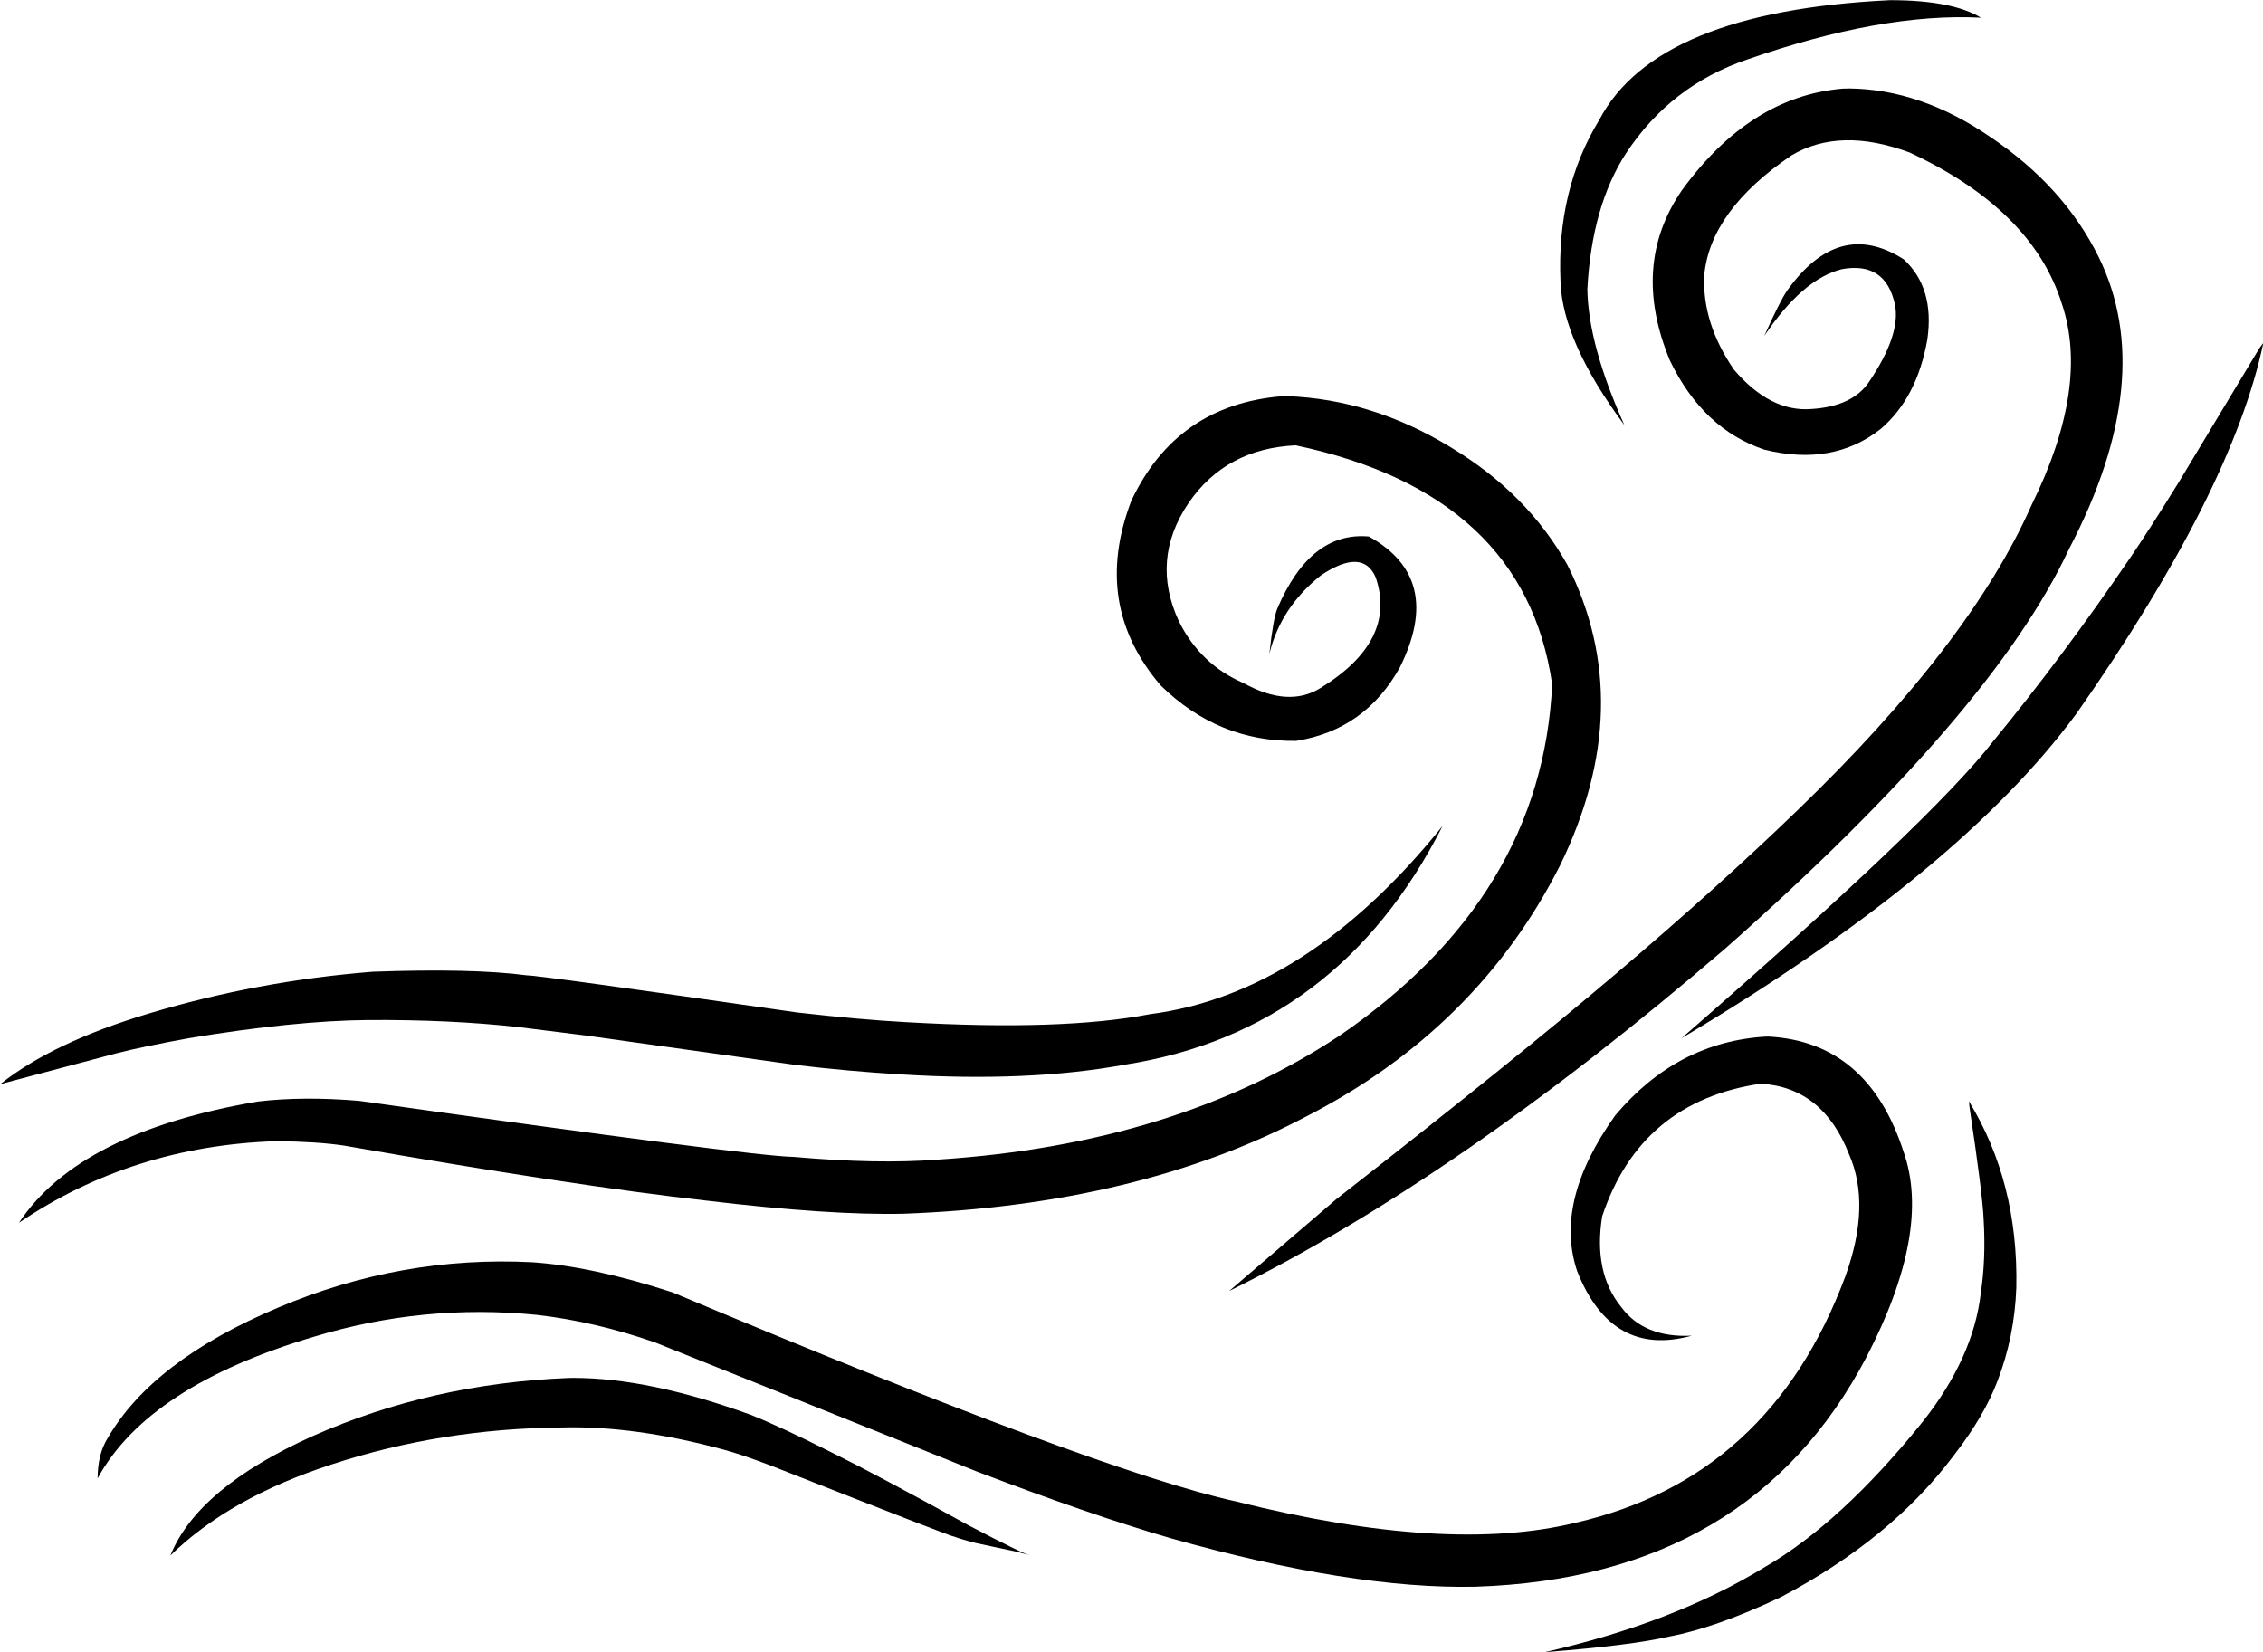
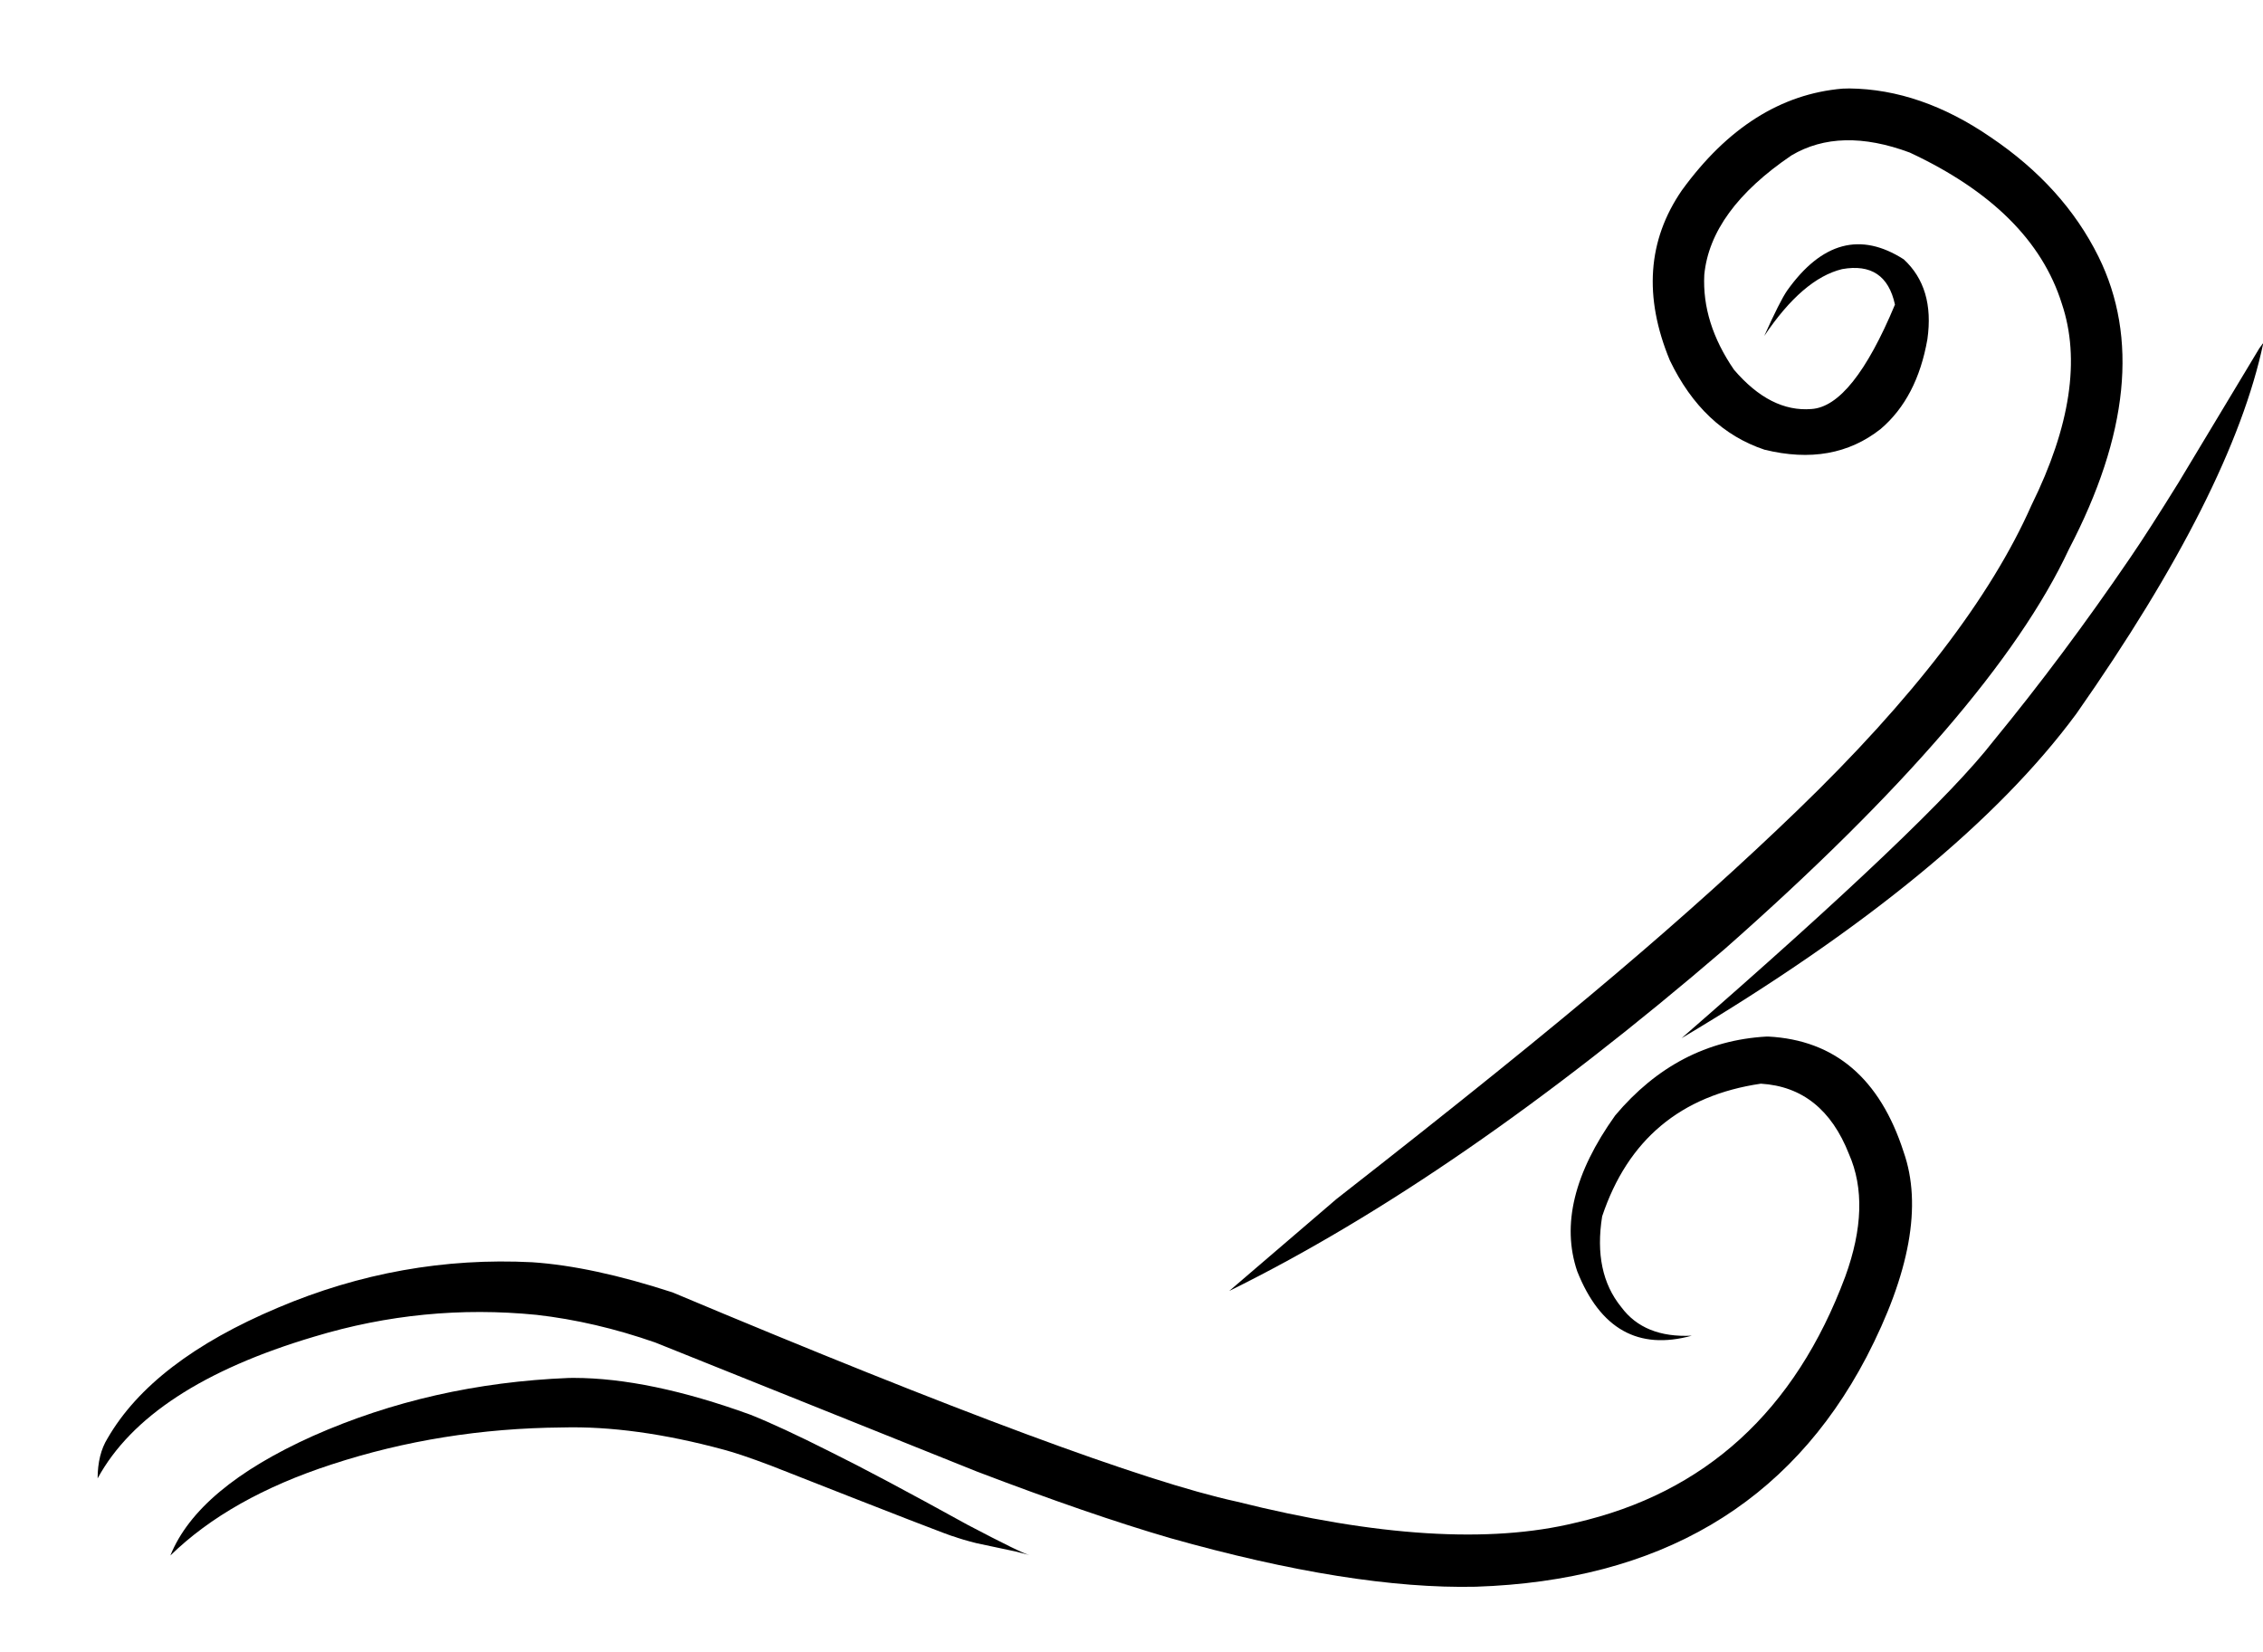
<svg xmlns="http://www.w3.org/2000/svg" height="303.2" preserveAspectRatio="xMidYMid meet" version="1.0" viewBox="147.4 492.3 415.3 303.2" width="415.3" zoomAndPan="magnify">
  <g>
    <g id="change1_5">
      <path d="M471.894,682.524L471.549,682.528Q455.22,683.46,443.821,696.994Q432.52,712.811,436.845,725.597Q443.145,741.481,457.872,737.42Q449.122,737.849,444.925,732.167Q439.771,725.834,441.423,715.517Q448.482,694.406,470.546,691.173Q481.917,691.859,486.717,704.086Q490.826,713.418,486.036,726.575Q472.232,763.58,436.544,771.746Q412.919,777.529,374.293,767.855Q349.079,762.364,270.826,729.475Q256.13,724.687,245.076,723.943Q220.994,722.709,198.415,732.28Q175.365,741.991,167.131,756.271Q165.331,759.164,165.315,763.608Q174.551,746.653,205.074,737.595Q225.108,731.531,245.876,733.598Q256.603,734.817,267.633,738.664L326.648,762.341Q347.425,770.273,362.092,774.549Q395.565,783.994,418.217,783.49Q468.697,781.833,489.927,741.35Q501.893,718.308,496.743,703.686Q490.227,683.477,471.894,682.524" />
    </g>
    <g id="change1_3">
-       <path d="M383.588,565.001L382.587,565.021Q363.298,566.644,355.011,584.203Q347.71,603.331,360.436,618.123Q370.998,628.451,385.252,628.265Q397.911,626.272,404.307,614.763Q412.429,598.413,398.611,590.755Q387.867,589.794,381.806,603.998Q381.046,605.828,380.349,612.297Q382.412,603.774,389.842,597.862Q397.51,592.769,399.869,598.272Q403.834,609.938,389.678,618.596Q383.823,622.205,375.603,617.651Q367.692,614.247,363.745,606.316Q358.483,594.993,365.534,584.589Q372.38,574.619,385.188,574.03Q427.151,582.911,432.249,617.866Q430.431,656.835,393.285,682.324Q363.234,702.277,319.562,705.105Q308.475,705.979,293.064,704.609Q285.549,704.513,213.331,694.328Q203.052,693.459,194.714,694.449Q161.876,700.043,150.881,716.699Q171.652,702.61,198.052,701.723Q205.536,701.792,210.533,702.533Q252.902,709.937,276.974,712.624Q299.818,715.358,313.254,715.039Q356.302,713.439,387.128,697.188Q418.462,681.123,433.662,651.189Q448.031,621.788,435.055,595.991Q427.704,582.84,413.654,574.398Q399.217,565.577,383.588,565.001" />
-     </g>
+       </g>
    <g id="change1_4">
-       <path d="M486.807,508.534L485.542,508.565Q468.536,510.021,456.046,527.236Q446.609,540.962,453.847,558.441Q459.912,571.05,471.213,574.825Q483.819,577.923,492.546,571.015Q499.231,565.312,501.111,554.552Q502.448,545.135,496.775,539.897Q484.884,532.274,475.375,545.62Q474.036,547.567,471.169,553.96Q478.223,543.458,485.449,541.689Q493.441,540.255,495.158,548.2Q496.266,553.736,490.375,562.418Q487.352,566.889,479.824,567.362Q472.31,567.967,465.62,560.151Q459.719,551.555,460.167,542.724Q461.312,530.901,476.167,520.817Q485.073,515.535,497.872,520.295Q520.383,530.808,525.779,548.02Q530.931,563.296,520.214,585.007Q509.007,610.376,477.259,641.01Q462.441,655.318,444.083,670.886Q425.196,686.934,392.664,712.341L372.988,729.208Q414.928,708.554,463.941,666.434Q513.068,623.116,527.082,593.088Q543.51,561.639,532.504,539.386Q526.129,526.521,512.732,517.485Q499.915,508.679,486.807,508.534" />
+       <path d="M486.807,508.534L485.542,508.565Q468.536,510.021,456.046,527.236Q446.609,540.962,453.847,558.441Q459.912,571.05,471.213,574.825Q483.819,577.923,492.546,571.015Q499.231,565.312,501.111,554.552Q502.448,545.135,496.775,539.897Q484.884,532.274,475.375,545.62Q474.036,547.567,471.169,553.96Q478.223,543.458,485.449,541.689Q493.441,540.255,495.158,548.2Q487.352,566.889,479.824,567.362Q472.31,567.967,465.62,560.151Q459.719,551.555,460.167,542.724Q461.312,530.901,476.167,520.817Q485.073,515.535,497.872,520.295Q520.383,530.808,525.779,548.02Q530.931,563.296,520.214,585.007Q509.007,610.376,477.259,641.01Q462.441,655.318,444.083,670.886Q425.196,686.934,392.664,712.341L372.988,729.208Q414.928,708.554,463.941,666.434Q513.068,623.116,527.082,593.088Q543.51,561.639,532.504,539.386Q526.129,526.521,512.732,517.485Q499.915,508.679,486.807,508.534" />
    </g>
    <g id="change1_6">
      <path d="M562.766,555.207L562.022,556.226L547.201,580.859Q541.661,589.795,538.29,594.717Q526.068,612.651,513.144,628.389Q501.902,642.882,455.995,682.824Q506.86,652.569,528.47,623.251Q557.024,582.501,562.766,555.207" />
    </g>
    <g id="change1_7">
-       <path d="M508.731,694.399L508.853,695.605Q511.259,711.627,511.433,716.108Q511.864,723.306,510.909,729.605Q509.543,741.495,500.19,753.287Q485.23,771.854,471.074,780.002Q454.471,790.132,430.907,795.494Q446.77,794.273,453.853,792.607Q462.265,791.022,474.163,785.426Q494.51,774.734,506.031,759.292Q511.54,752.163,513.969,745.751Q517.108,737.596,517.429,728.596Q517.822,709.282,508.731,694.399" />
-     </g>
+       </g>
    <g id="change1_8">
      <path d="M252.669,745.168L251.769,745.179Q226.535,746.197,204.844,755.817Q183.676,765.331,178.666,777.758Q189.569,767.125,208.294,761.037Q228.401,754.453,250.555,754.262Q263.832,753.907,280.193,758.331Q283.16,759.109,288.883,761.268Q322.697,774.578,322.312,774.227Q323.874,774.811,326.607,775.5L333.899,777.048L336.341,777.689Q335.036,777.414,324.98,772.134Q308.474,763.022,299.805,758.743Q290.71,754.154,285.134,751.929Q266.549,745.178,252.669,745.168" />
    </g>
    <g id="change1_2">
-       <path d="M412.129,643.91L412.1,643.933Q387.306,674.703,358.417,678.421Q342.347,681.539,313.555,679.875Q305.273,679.431,293.65,678.099Q246.141,671.26,243.998,671.279Q234.052,669.97,215.787,670.631Q194.676,672.306,174.754,678.283Q157.119,683.564,147.446,691.262L168.716,685.612Q173.239,684.442,181.96,682.84Q201.449,679.603,214.971,679.49Q229.905,679.4,242.333,680.763L254.779,682.318L293.378,687.727Q302.836,688.876,312.73,689.471Q336.231,690.928,353.882,687.678Q393.007,681.519,412.129,643.91" />
-     </g>
+       </g>
    <g id="change1_1">
-       <path d="M494.65,492.335L494.144,492.339Q451.346,494.43,440.921,514.256Q433.027,527.177,433.782,544.034Q434.152,554.992,445.508,570.325Q438.882,555.635,438.706,545.373Q439.521,530.103,445.815,520.413Q453.993,508,468.001,503.235Q492.72,494.621,510.94,495.549Q505.693,492.379,494.65,492.335" />
-     </g>
+       </g>
  </g>
</svg>